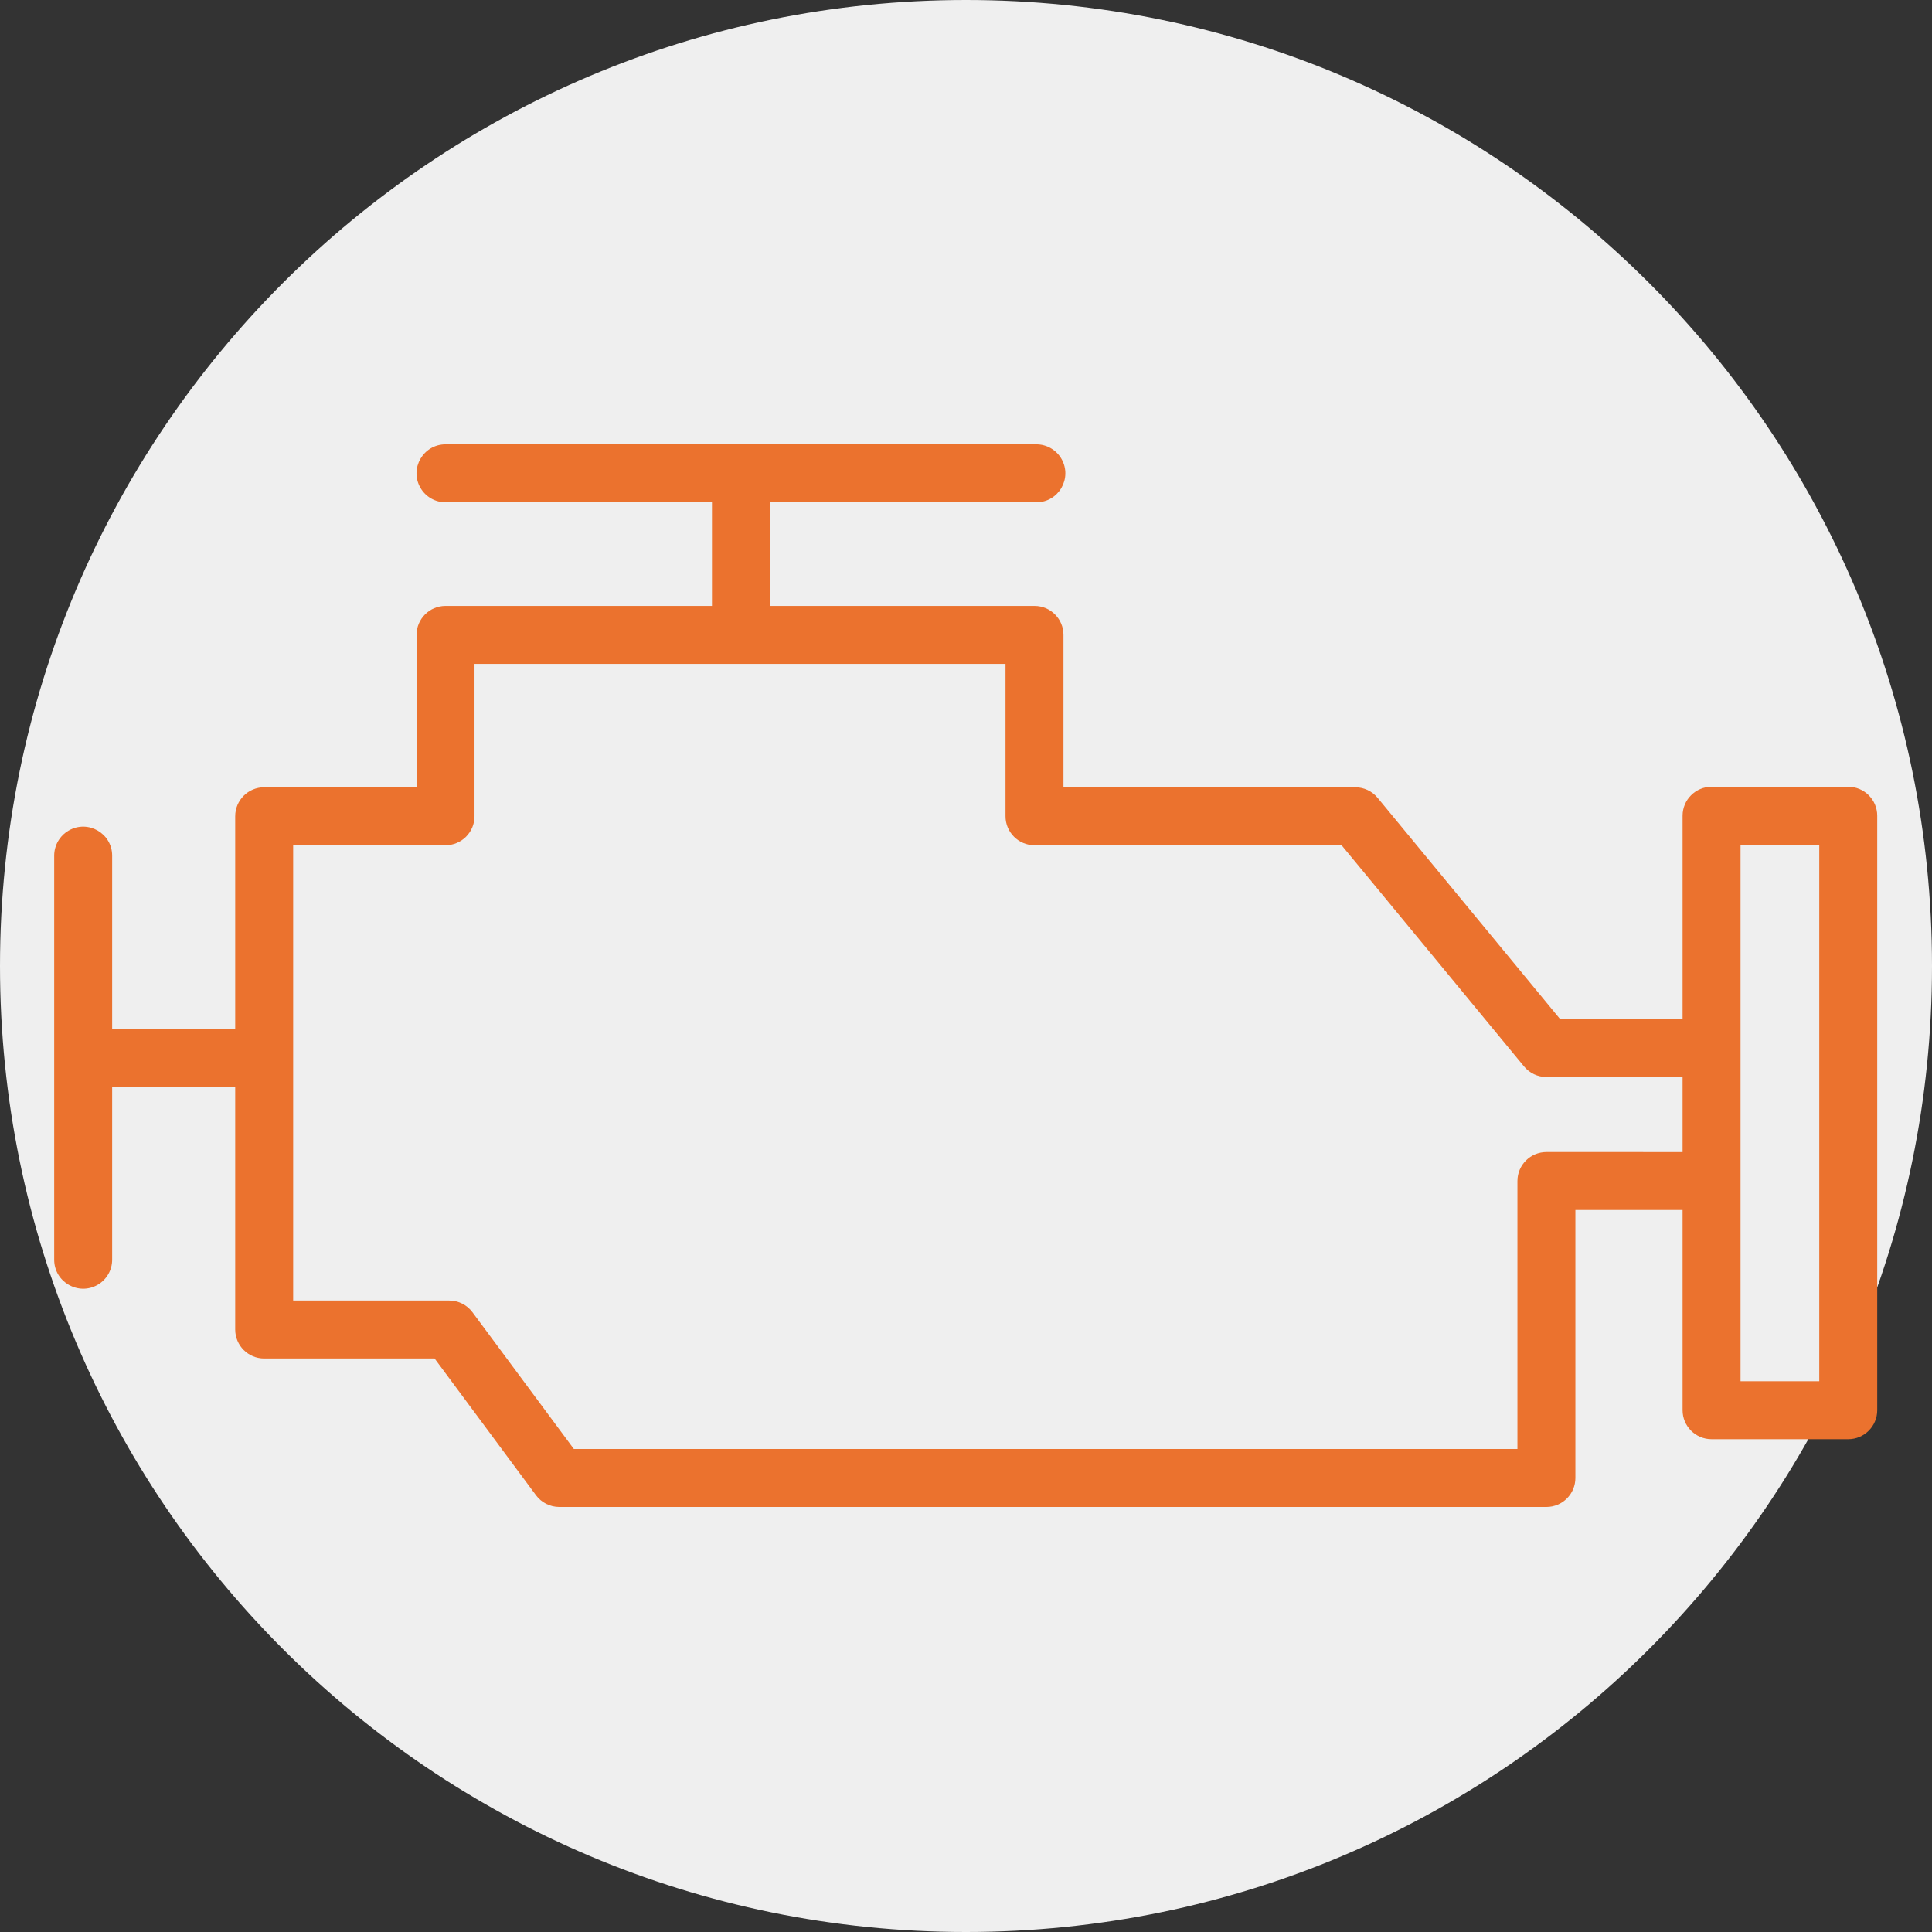
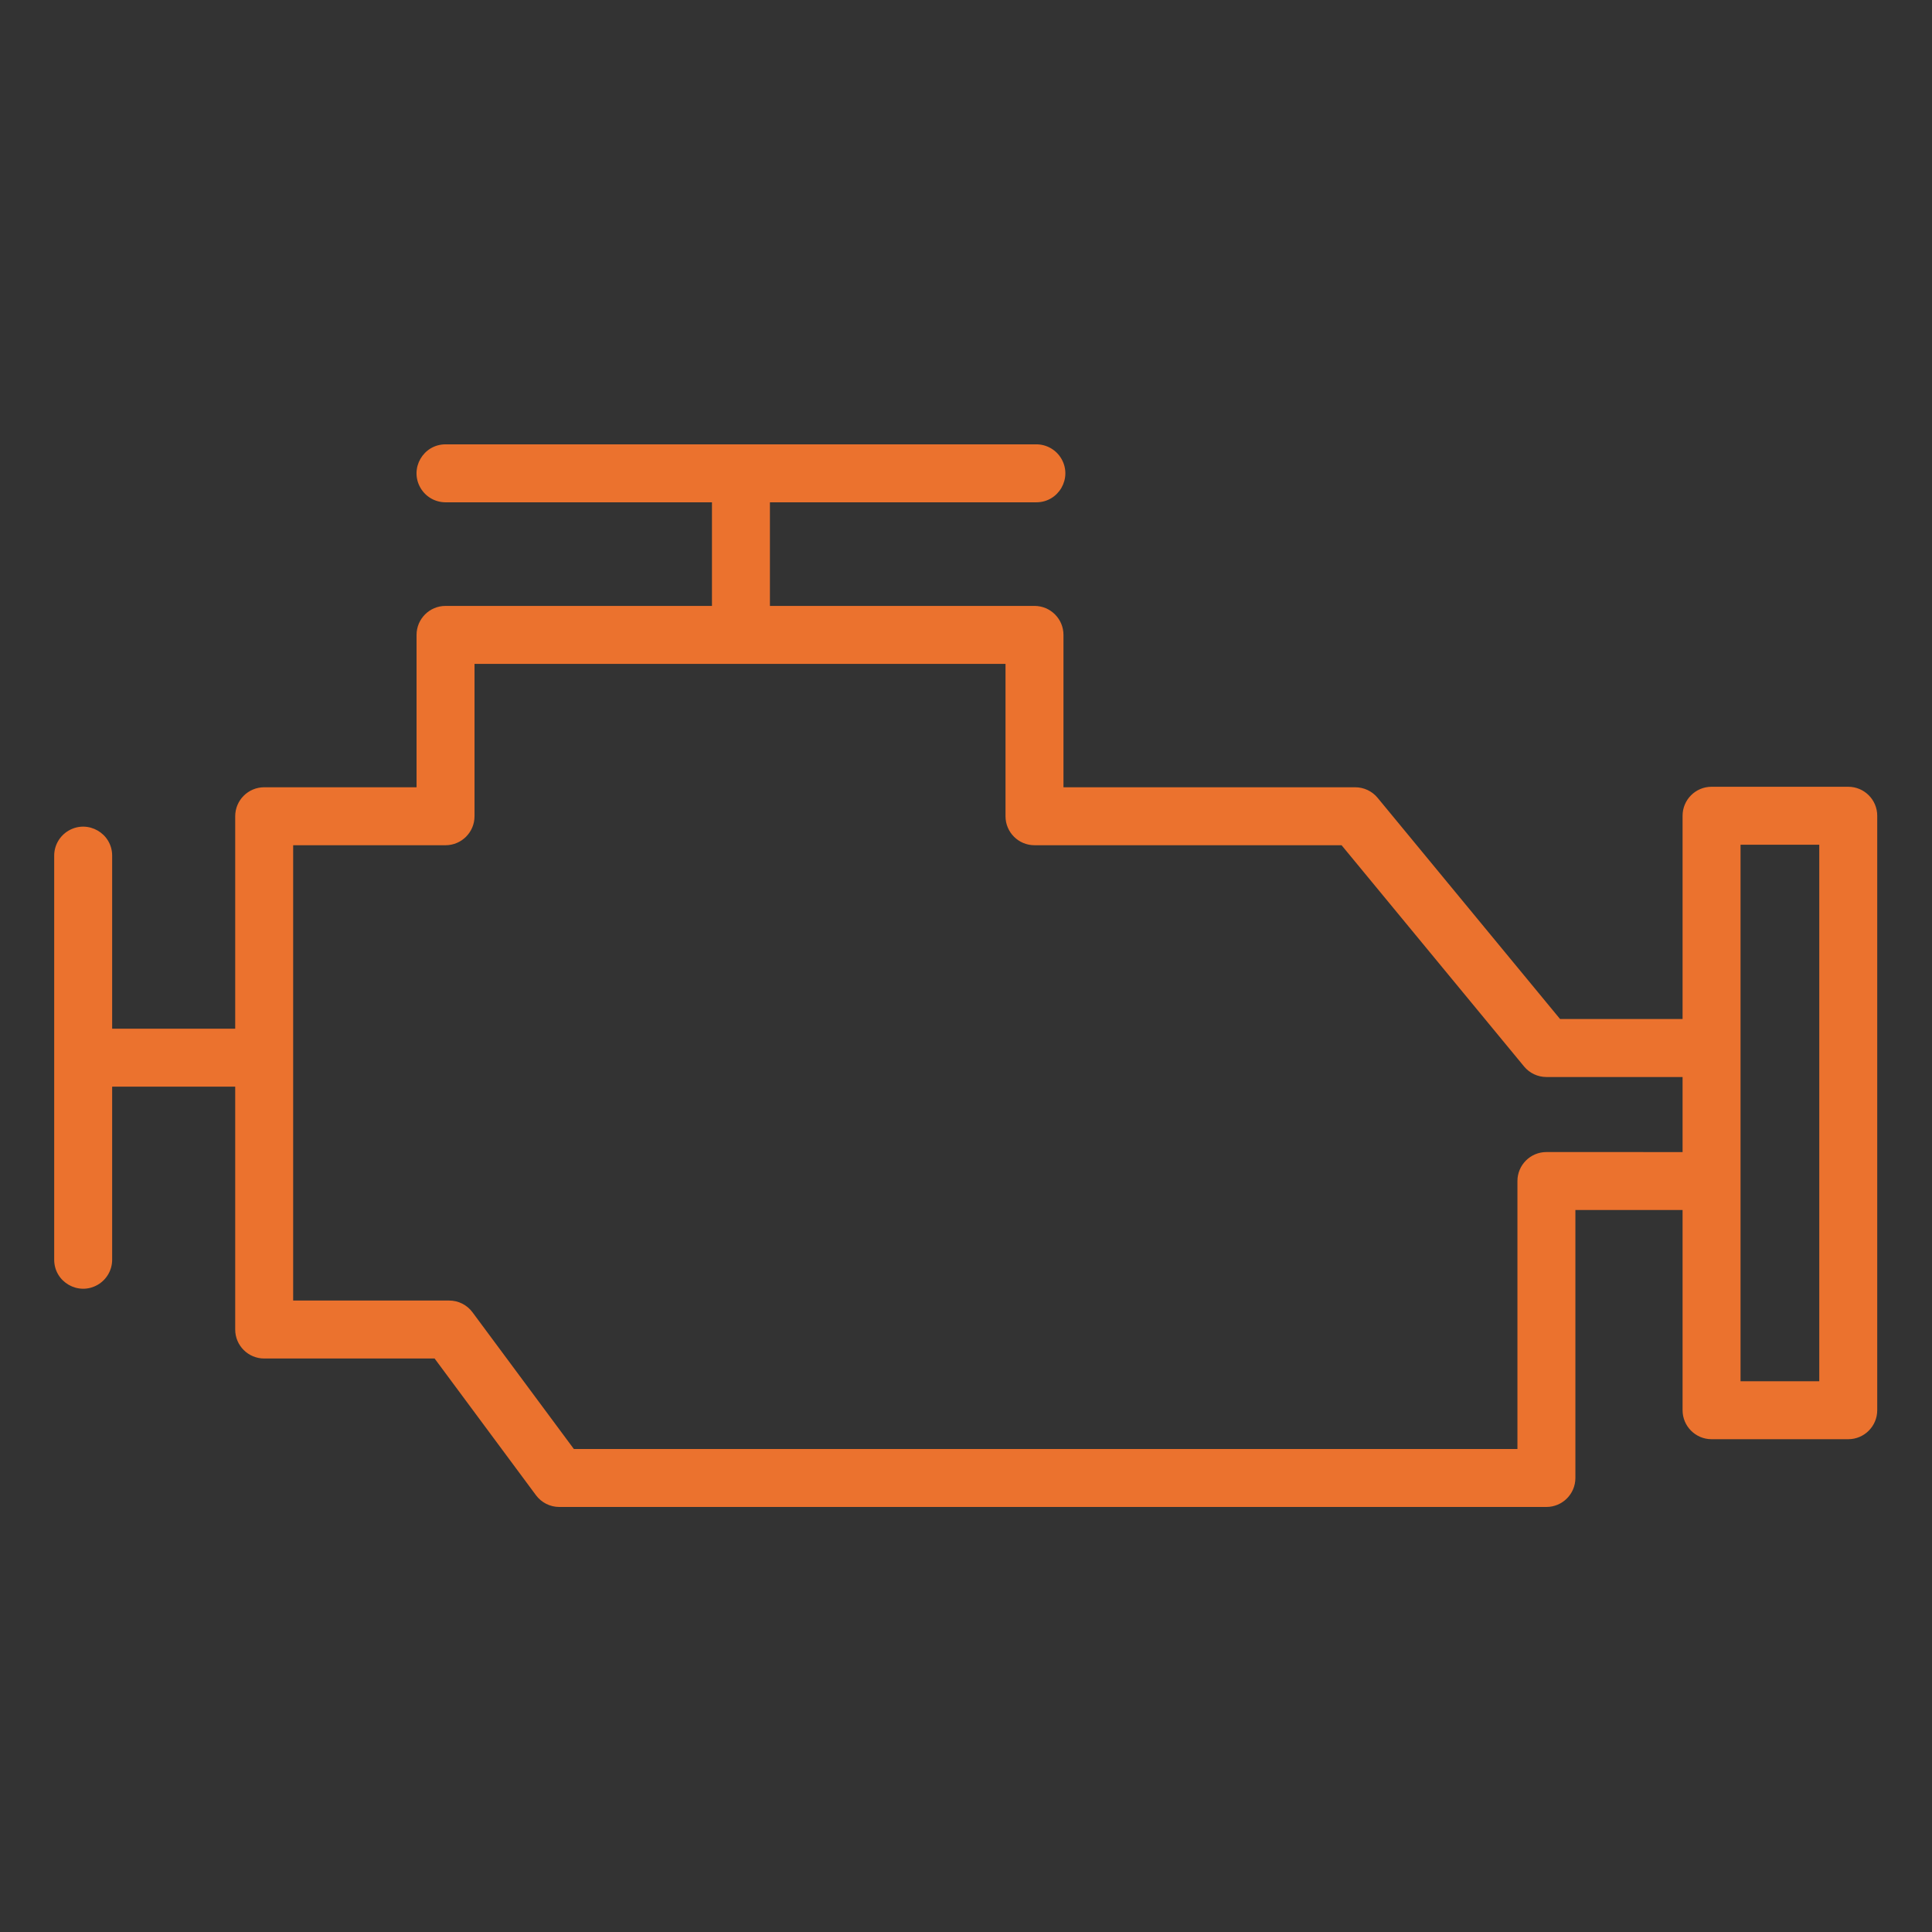
<svg xmlns="http://www.w3.org/2000/svg" viewBox="0 0 100.00 100.00" data-guides="{&quot;vertical&quot;:[],&quot;horizontal&quot;:[]}">
  <rect x="0" y="0" width="100.00" height="100.00" fill="#333333" stroke="none" />
  <defs />
-   <path color="rgb(51, 51, 51)" fill-rule="evenodd" fill="#efefef" x="0" y="0" width="100" height="100" rx="50" ry="50" id="tSvgff9018da57" title="Rectangle 2" fill-opacity="1" stroke="none" stroke-opacity="1" d="M0 50C0 22.386 22.386 0 50 0H50C77.614 0 100 22.386 100 50H100C100 77.614 77.614 100 50 100H50C22.386 100 0 77.614 0 50Z" style="transform-origin: 50px 50px;" />
  <path fill="#eb722e" stroke="none" fill-opacity="1" stroke-width="1" stroke-opacity="1" color="rgb(51, 51, 51)" fill-rule="evenodd" id="tSvg11c216d4652" title="Path 2" d="M95.665 40.723C93.307 40.723 90.948 40.723 88.59 40.723C87.762 40.723 87.09 41.395 87.09 42.223C87.09 45.73 87.09 49.238 87.09 52.745C84.976 52.745 82.863 52.745 80.749 52.745C77.601 48.928 74.452 45.111 71.304 41.294C71.019 40.949 70.595 40.749 70.147 40.749C65.113 40.749 60.079 40.749 55.045 40.749C55.045 38.12 55.045 35.491 55.045 32.862C55.045 32.034 54.373 31.362 53.545 31.362C48.98 31.362 44.416 31.362 39.851 31.362C39.851 29.574 39.851 27.787 39.851 25.999C44.448 25.999 49.044 25.999 53.641 25.999C54.796 25.999 55.517 24.749 54.94 23.749C54.672 23.285 54.177 22.999 53.641 22.999C43.448 22.999 33.254 22.999 23.061 22.999C21.906 22.999 21.185 24.249 21.762 25.249C22.03 25.713 22.525 25.999 23.061 25.999C27.658 25.999 32.254 25.999 36.851 25.999C36.851 27.787 36.851 29.574 36.851 31.362C32.254 31.362 27.658 31.362 23.061 31.362C22.233 31.362 21.561 32.034 21.561 32.862C21.561 35.491 21.561 38.12 21.561 40.749C18.932 40.749 16.303 40.749 13.674 40.749C12.846 40.749 12.174 41.421 12.174 42.249C12.174 45.915 12.174 49.58 12.174 53.246C10.051 53.246 7.928 53.246 5.805 53.246C5.805 50.26 5.805 47.275 5.805 44.289C5.805 43.134 4.555 42.413 3.555 42.99C3.091 43.258 2.805 43.753 2.805 44.289C2.805 51.26 2.805 58.232 2.805 65.203C2.805 66.358 4.055 67.079 5.055 66.502C5.519 66.234 5.805 65.739 5.805 65.203C5.805 62.217 5.805 59.232 5.805 56.246C7.928 56.246 10.051 56.246 12.174 56.246C12.174 60.436 12.174 64.626 12.174 68.816C12.174 69.644 12.846 70.316 13.674 70.316C16.614 70.316 19.555 70.316 22.495 70.316C24.244 72.675 25.994 75.035 27.743 77.394C28.026 77.775 28.473 78 28.948 78C45.979 78 63.011 78 80.042 78C80.87 78 81.542 77.328 81.542 76.5C81.542 71.877 81.542 67.253 81.542 62.63C83.391 62.63 85.241 62.63 87.09 62.63C87.09 66.084 87.09 69.539 87.09 72.993C87.09 73.821 87.762 74.493 88.59 74.493C90.948 74.493 93.307 74.493 95.665 74.493C96.493 74.493 97.165 73.821 97.165 72.993C97.165 62.736 97.165 52.48 97.165 42.223C97.165 41.395 96.493 40.723 95.665 40.723ZM80.042 59.63C79.214 59.63 78.542 60.302 78.542 61.13C78.542 65.753 78.542 70.377 78.542 75C62.262 75 45.983 75 29.703 75C27.954 72.641 26.204 70.281 24.455 67.922C24.172 67.54 23.725 67.316 23.25 67.316C20.558 67.316 17.866 67.316 15.174 67.316C15.174 59.46 15.174 51.605 15.174 43.749C17.803 43.749 20.432 43.749 23.061 43.749C23.889 43.749 24.561 43.077 24.561 42.249C24.561 39.62 24.561 36.991 24.561 34.362C33.722 34.362 42.884 34.362 52.045 34.362C52.045 36.991 52.045 39.62 52.045 42.249C52.045 43.077 52.717 43.749 53.545 43.749C58.843 43.749 64.142 43.749 69.44 43.749C72.588 47.566 75.737 51.383 78.885 55.2C79.17 55.546 79.594 55.746 80.042 55.746C82.391 55.746 84.741 55.746 87.09 55.746C87.09 57.041 87.09 58.336 87.09 59.631C84.741 59.631 82.391 59.631 80.042 59.63ZM94.165 71.493C92.807 71.493 91.448 71.493 90.09 71.493C90.09 62.236 90.09 52.98 90.09 43.723C91.448 43.723 92.807 43.723 94.165 43.723C94.165 52.98 94.165 62.236 94.165 71.493Z" />
</svg>